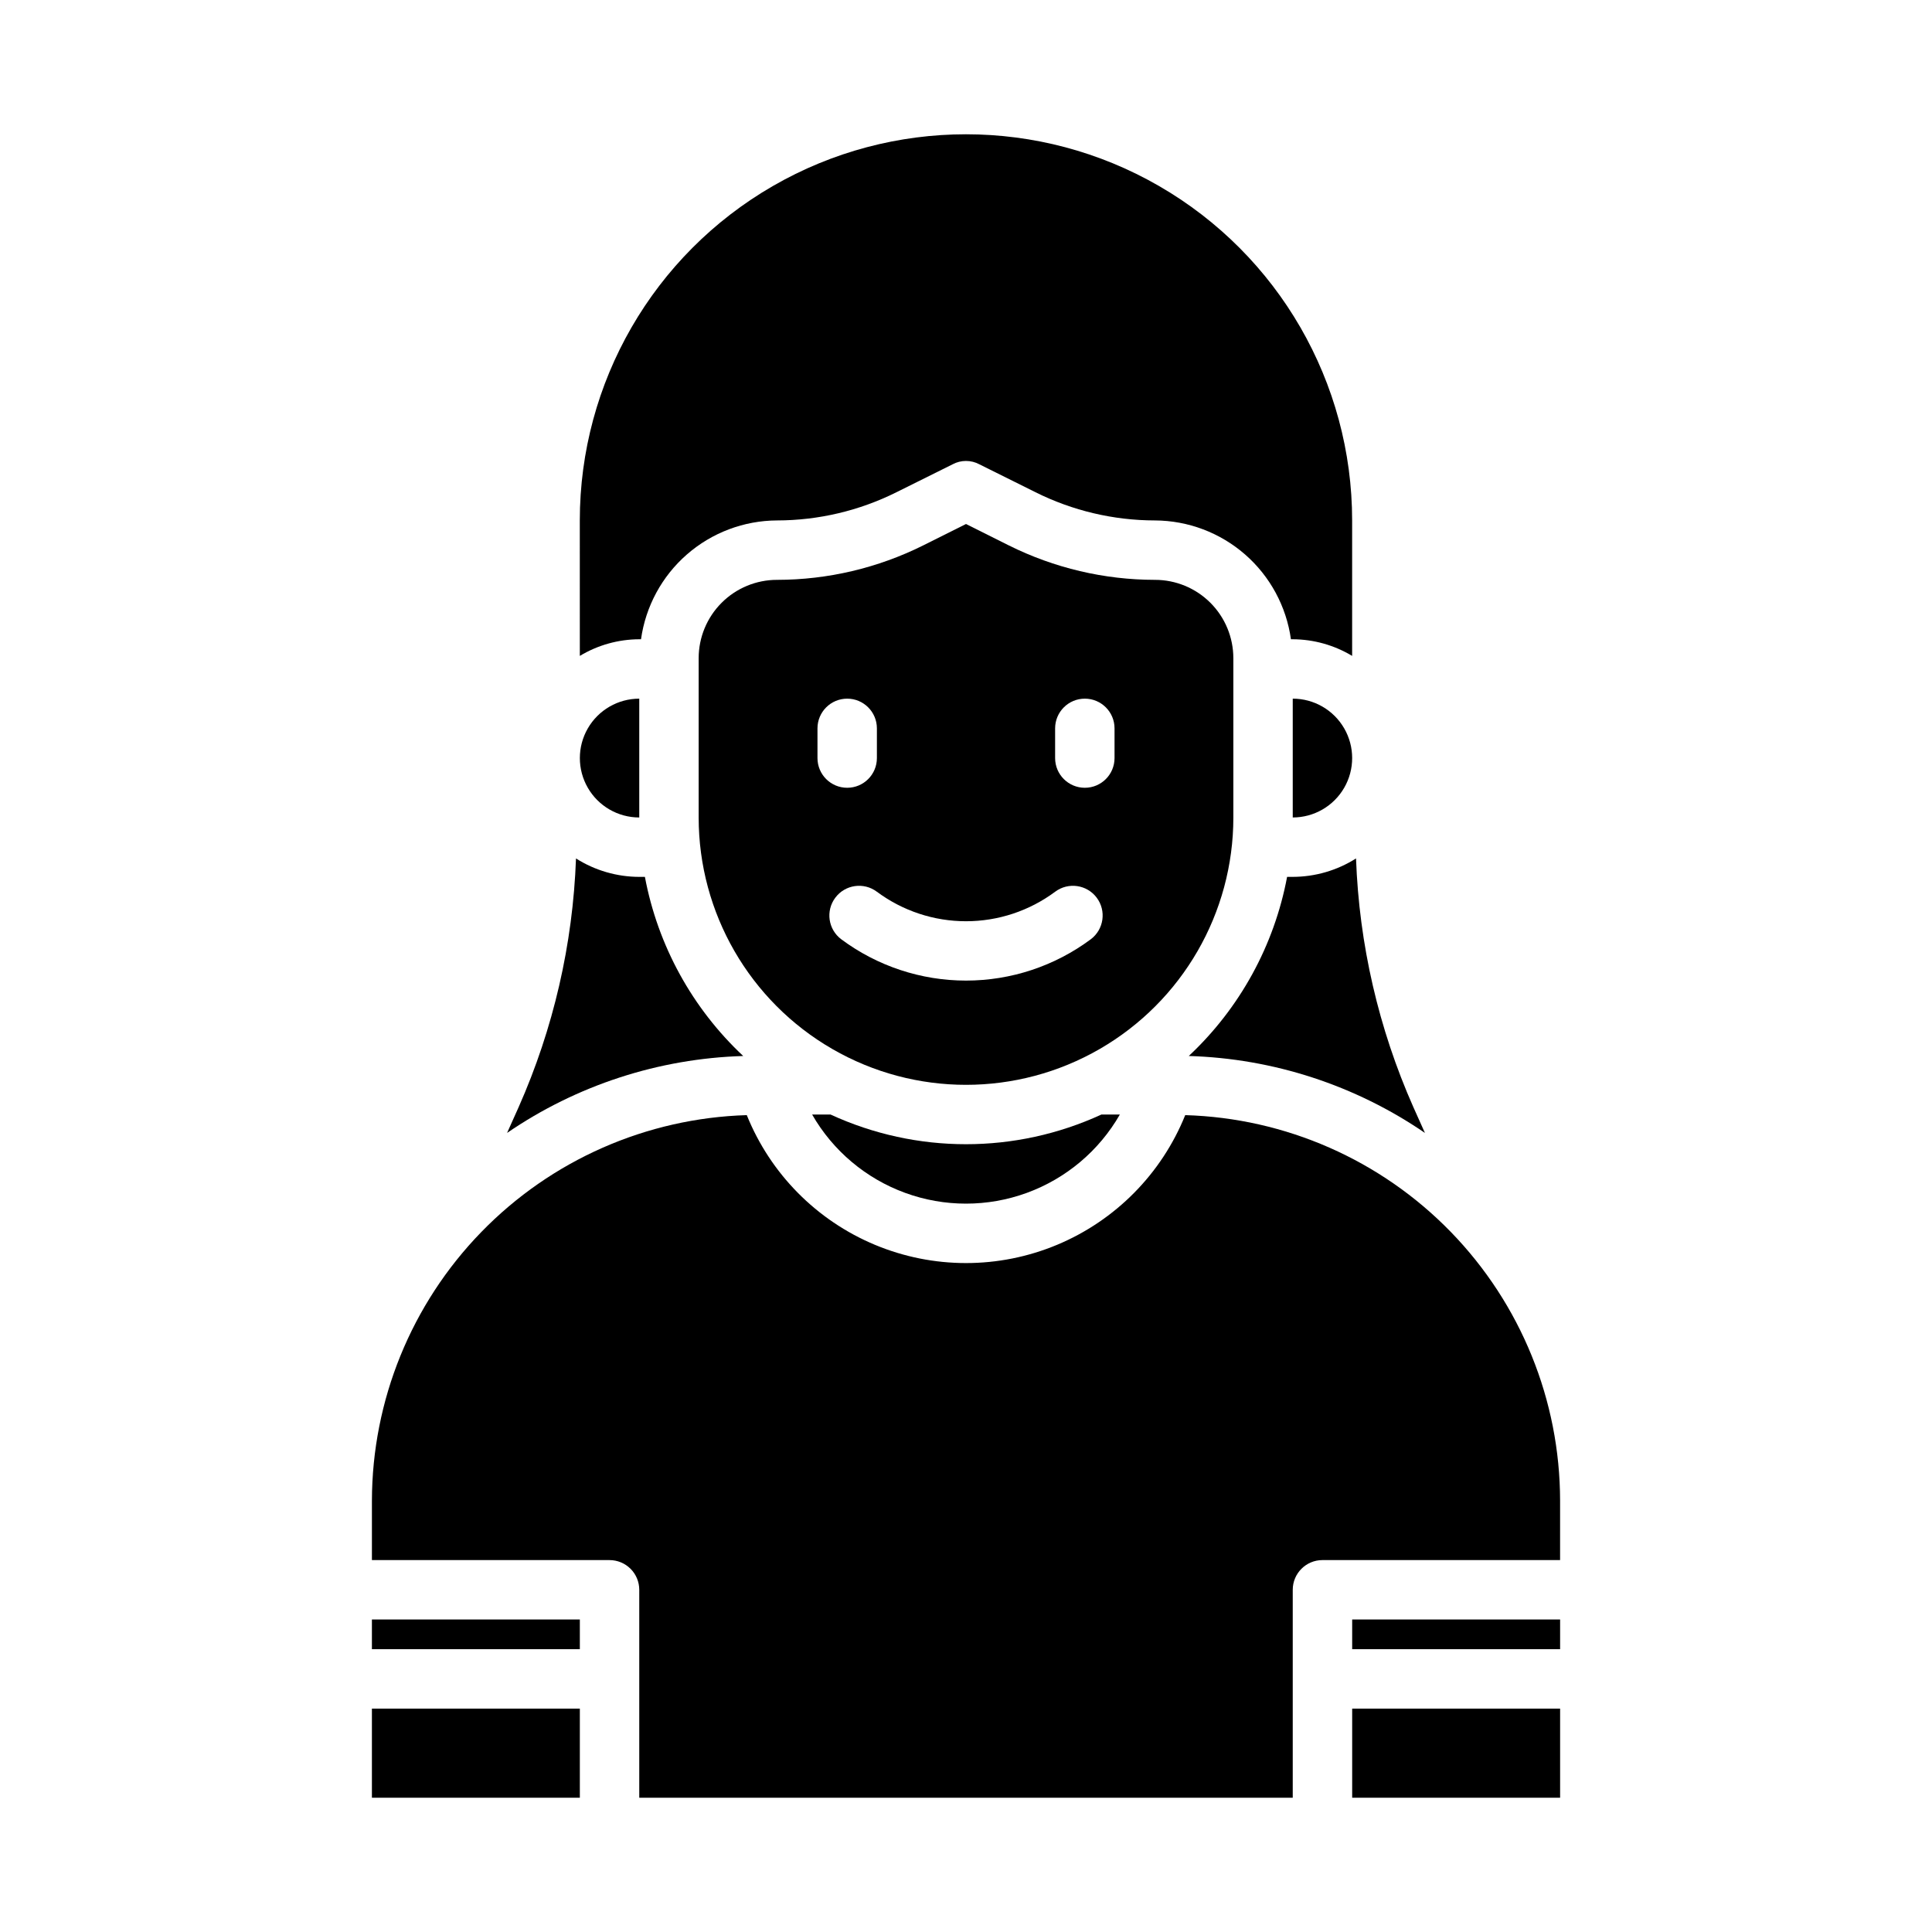
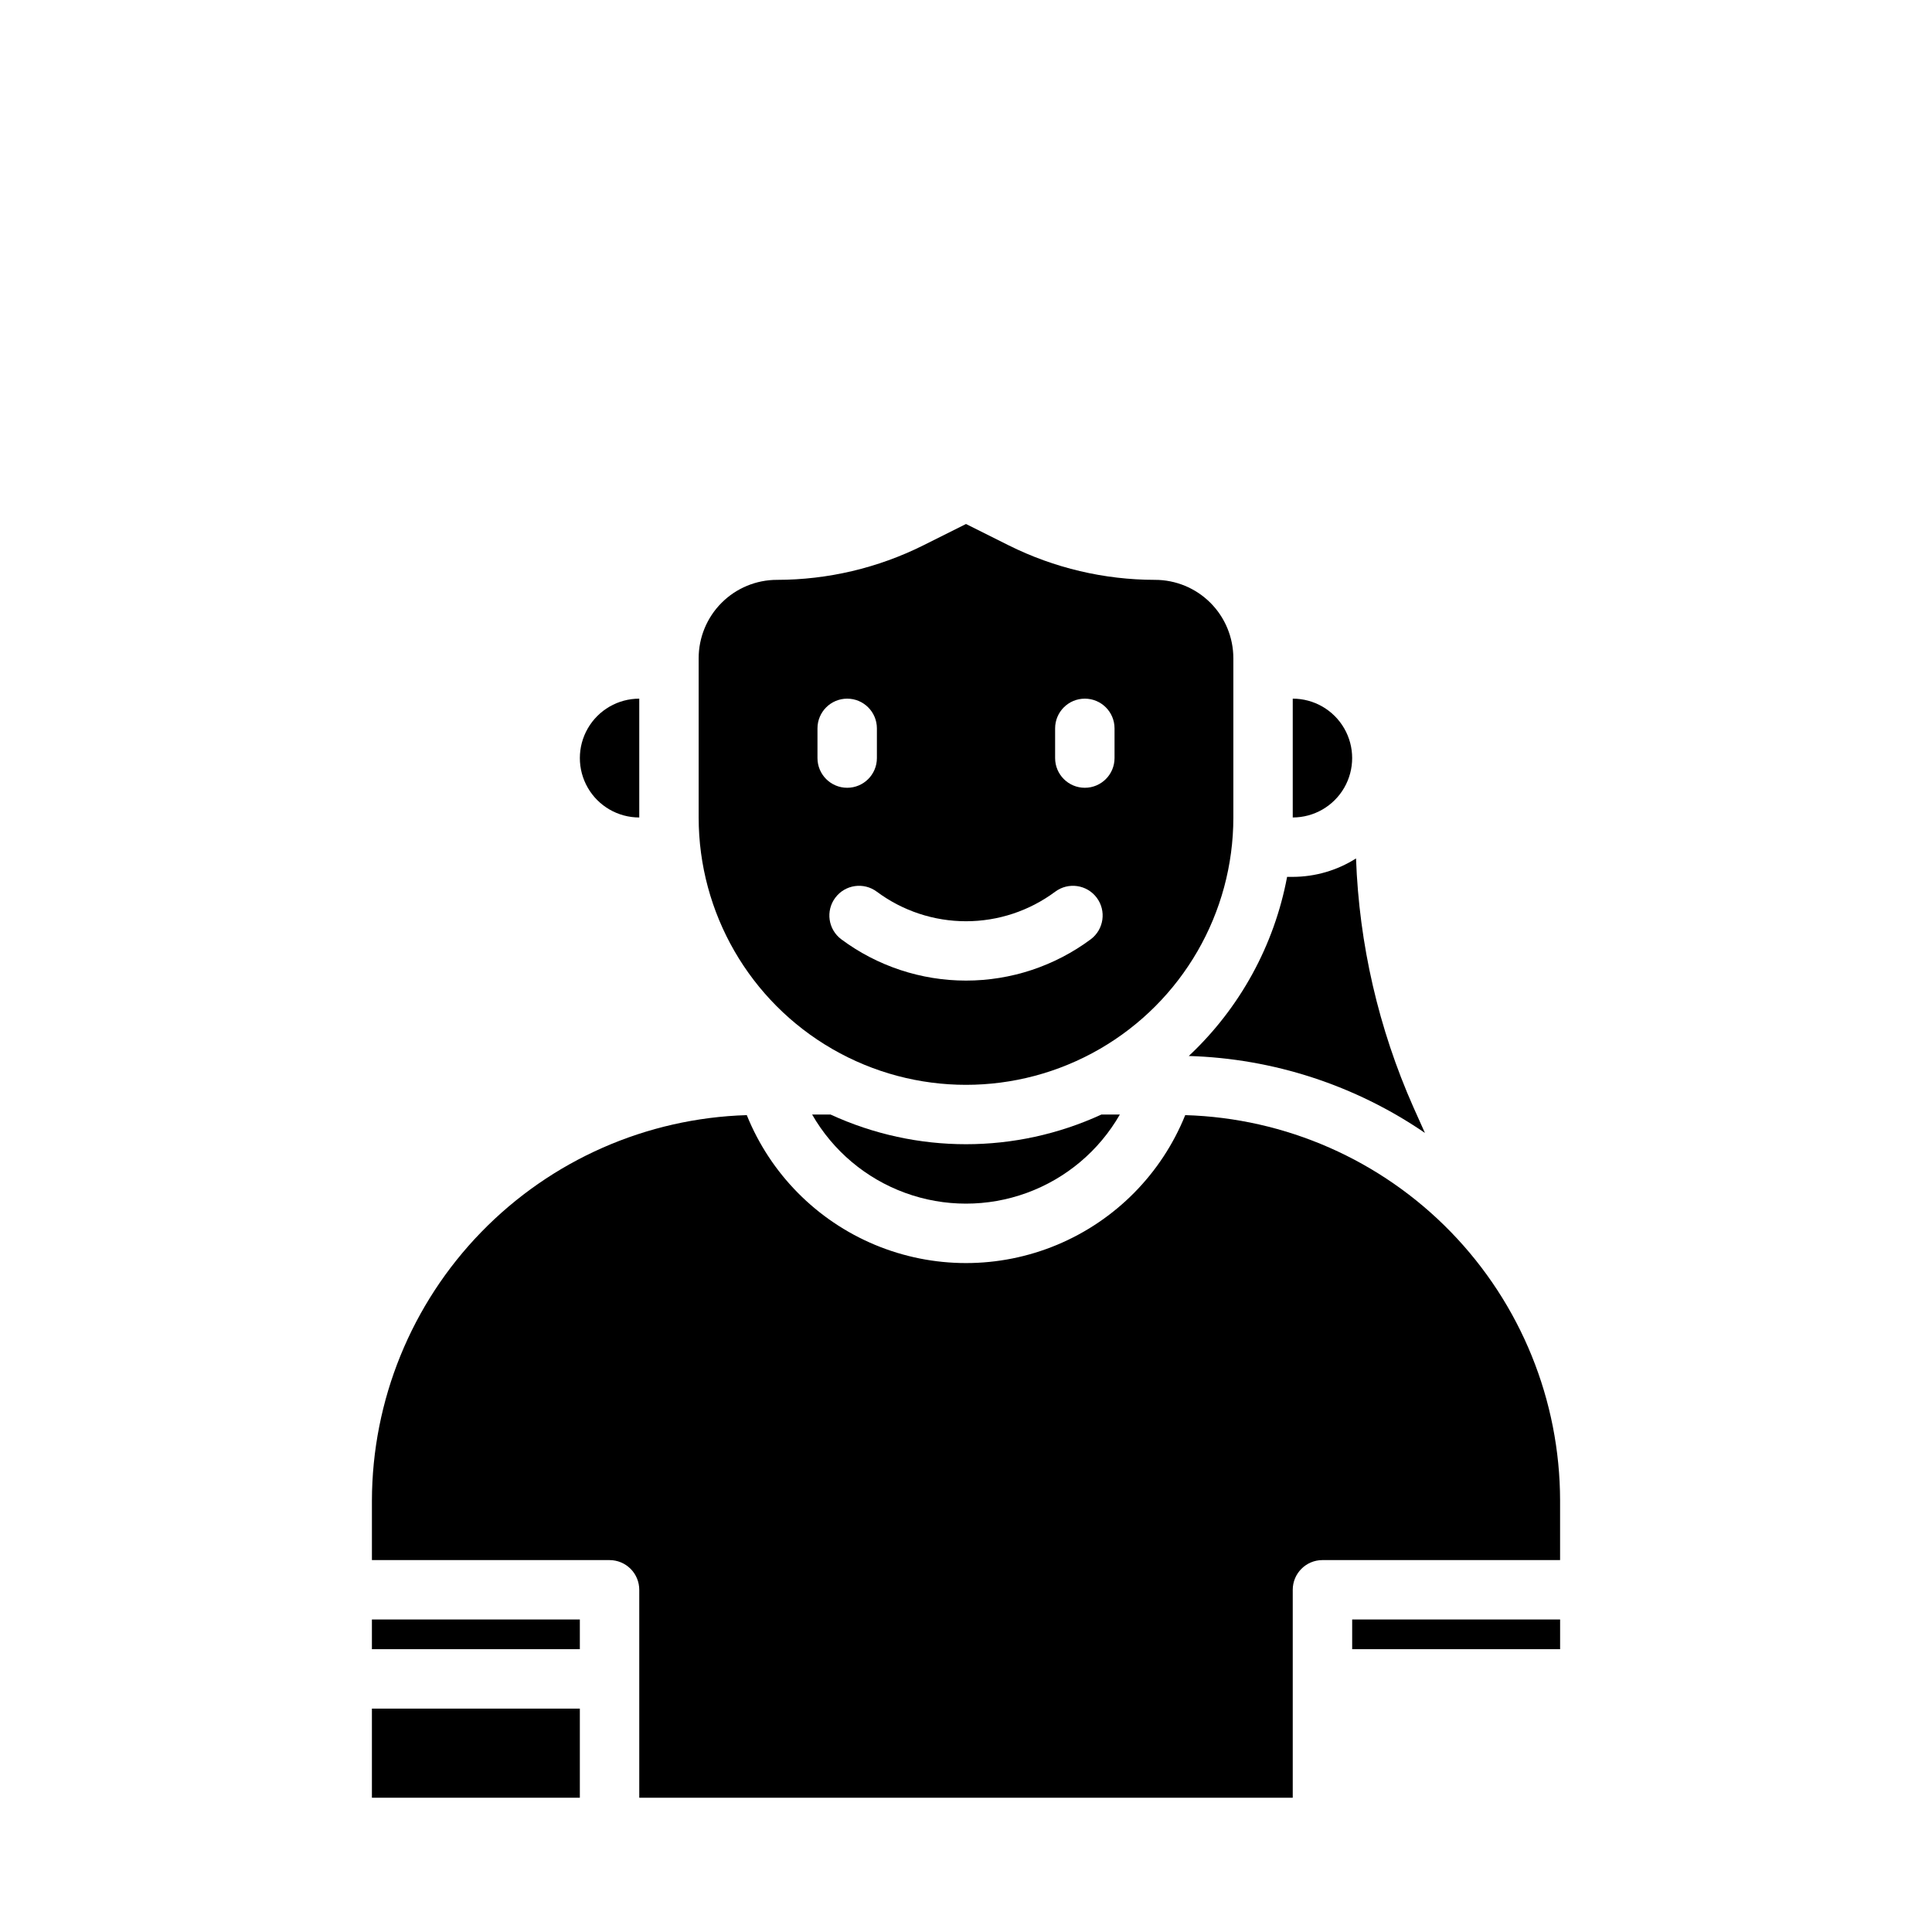
<svg xmlns="http://www.w3.org/2000/svg" fill="#000000" width="800px" height="800px" version="1.1" viewBox="144 144 512 512">
  <g>
-     <path d="m297.66 317.82c4.754-2.863 10.191-4.387 15.742-4.41h0.473c1.219-8.707 5.531-16.684 12.156-22.469 6.621-5.781 15.105-8.984 23.898-9.02 10.984-0.016 21.816-2.574 31.645-7.477l14.879-7.398v-0.004c2.215-1.18 4.871-1.18 7.082 0l14.879 7.398v0.004c9.832 4.902 20.664 7.461 31.648 7.477 8.789 0.035 17.273 3.238 23.898 9.02 6.621 5.785 10.938 13.762 12.152 22.469h0.473c5.551 0.023 10.992 1.547 15.746 4.41v-35.898c0-36.562-19.508-70.344-51.168-88.625-31.664-18.281-70.676-18.281-102.34 0-31.664 18.281-51.168 52.062-51.168 88.625z" />
    <path d="m486.59 376.38h-1.496c-3.418 18.191-12.543 34.816-26.055 47.469 22.383 0.656 44.105 7.734 62.582 20.387l-3.07-6.848c-9.215-20.793-14.371-43.16-15.191-65.891-5.016 3.18-10.832 4.871-16.77 4.883z" />
    <path d="m242.56 573.18h55.105v7.871h-55.105z" />
-     <path d="m502.34 596.8h55.105v23.617h-55.105z" />
    <path d="m557.44 541.7c-0.027-26.605-10.418-52.152-28.961-71.227-18.547-19.074-43.789-30.176-70.383-30.953-6.266 15.531-18.492 27.906-33.945 34.363-15.453 6.457-32.848 6.457-48.301 0-15.453-6.457-27.68-18.832-33.945-34.363-26.586 0.801-51.816 11.91-70.355 30.98-18.543 19.066-28.938 44.602-28.988 71.199v15.742h62.977c2.086 0 4.09 0.832 5.566 2.309 1.477 1.477 2.305 3.477 2.305 5.566v55.105l173.18-0.004v-55.102c0-4.348 3.523-7.875 7.871-7.875h62.977z" />
    <path d="m242.56 596.8h55.105v23.617h-55.105z" />
    <path d="m502.34 573.18h55.105v7.871h-55.105z" />
    <path d="m364.1 439.36h-4.879c5.512 9.613 14.246 16.965 24.656 20.766s21.828 3.801 32.238 0c10.41-3.801 19.145-11.152 24.66-20.766h-4.883c-22.781 10.492-49.012 10.492-71.793 0z" />
    <path d="m313.41 360.64v-31.488c-5.625 0-10.824 3.004-13.633 7.875-2.812 4.871-2.812 10.871 0 15.742 2.809 4.871 8.008 7.871 13.633 7.871z" />
-     <path d="m281.45 437.39-3.07 6.848c18.477-12.652 40.199-19.73 62.582-20.387-13.508-12.652-22.637-29.277-26.055-47.469h-1.496c-5.938-0.012-11.75-1.703-16.766-4.883-0.824 22.73-5.981 45.098-15.195 65.891z" />
    <path d="m486.59 329.15v31.488c5.625 0 10.824-3 13.637-7.871s2.812-10.871 0-15.742c-2.812-4.871-8.012-7.875-13.637-7.875z" />
    <path d="m470.85 360.64v-42.191c0.004-5.516-2.184-10.805-6.082-14.703-3.898-3.898-9.188-6.086-14.699-6.078-13.445-0.012-26.699-3.137-38.73-9.133l-11.336-5.668-11.336 5.668c-12.031 5.996-25.289 9.121-38.73 9.133-5.516-0.008-10.805 2.18-14.703 6.078-3.898 3.898-6.086 9.188-6.082 14.703v42.191c0 25.312 13.504 48.703 35.426 61.359s48.93 12.656 70.848 0c21.922-12.656 35.426-36.047 35.426-61.359zm-110.21-15.742v-7.871c0-4.348 3.527-7.875 7.875-7.875 4.348 0 7.871 3.527 7.871 7.875v7.871c0 4.348-3.523 7.871-7.871 7.871-4.348 0-7.875-3.523-7.875-7.871zm72.422 48.02h0.004c-9.559 7.109-21.152 10.949-33.062 10.949-11.914 0-23.508-3.84-33.062-10.949-3.481-2.609-4.184-7.543-1.574-11.02 2.606-3.481 7.543-4.184 11.02-1.574 6.828 5.074 15.109 7.816 23.617 7.816s16.789-2.742 23.613-7.816c3.481-2.609 8.414-1.906 11.023 1.574 2.606 3.477 1.902 8.41-1.574 11.02zm6.301-48.02c0 4.348-3.523 7.871-7.871 7.871-4.348 0-7.875-3.523-7.875-7.871v-7.871c0-4.348 3.527-7.875 7.875-7.875 4.348 0 7.871 3.527 7.871 7.875z" />
  </g>
</svg>